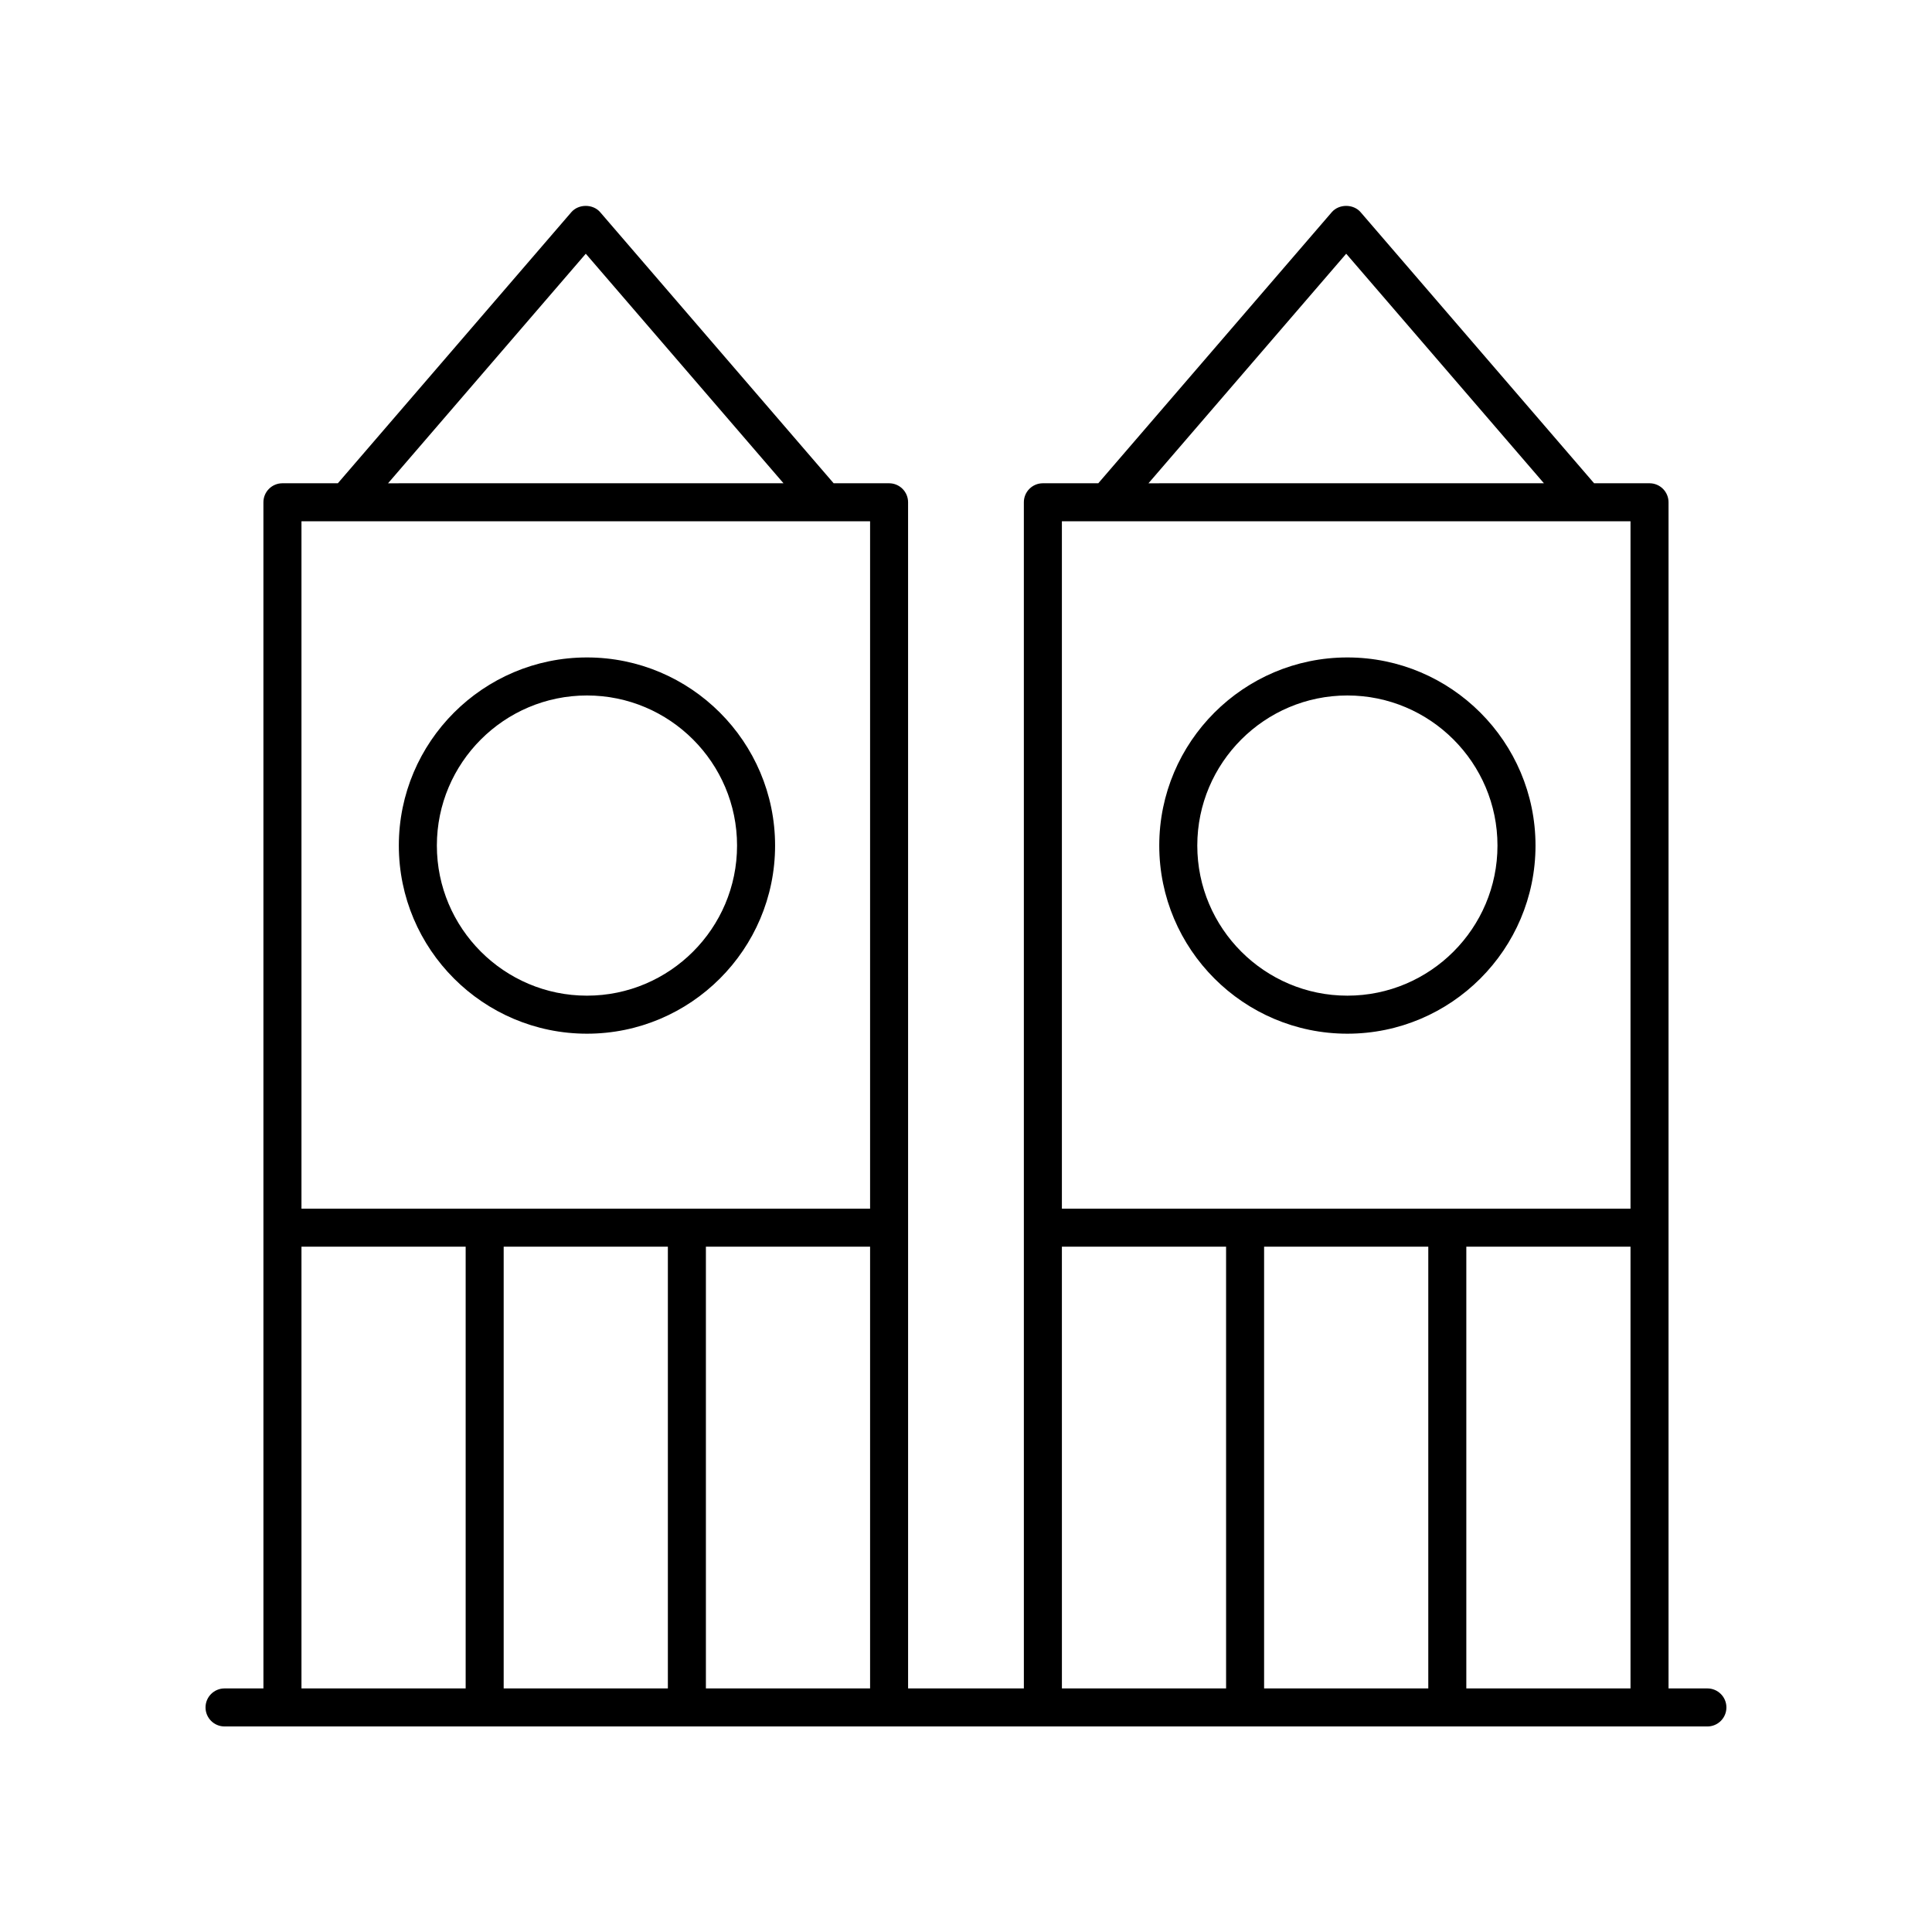
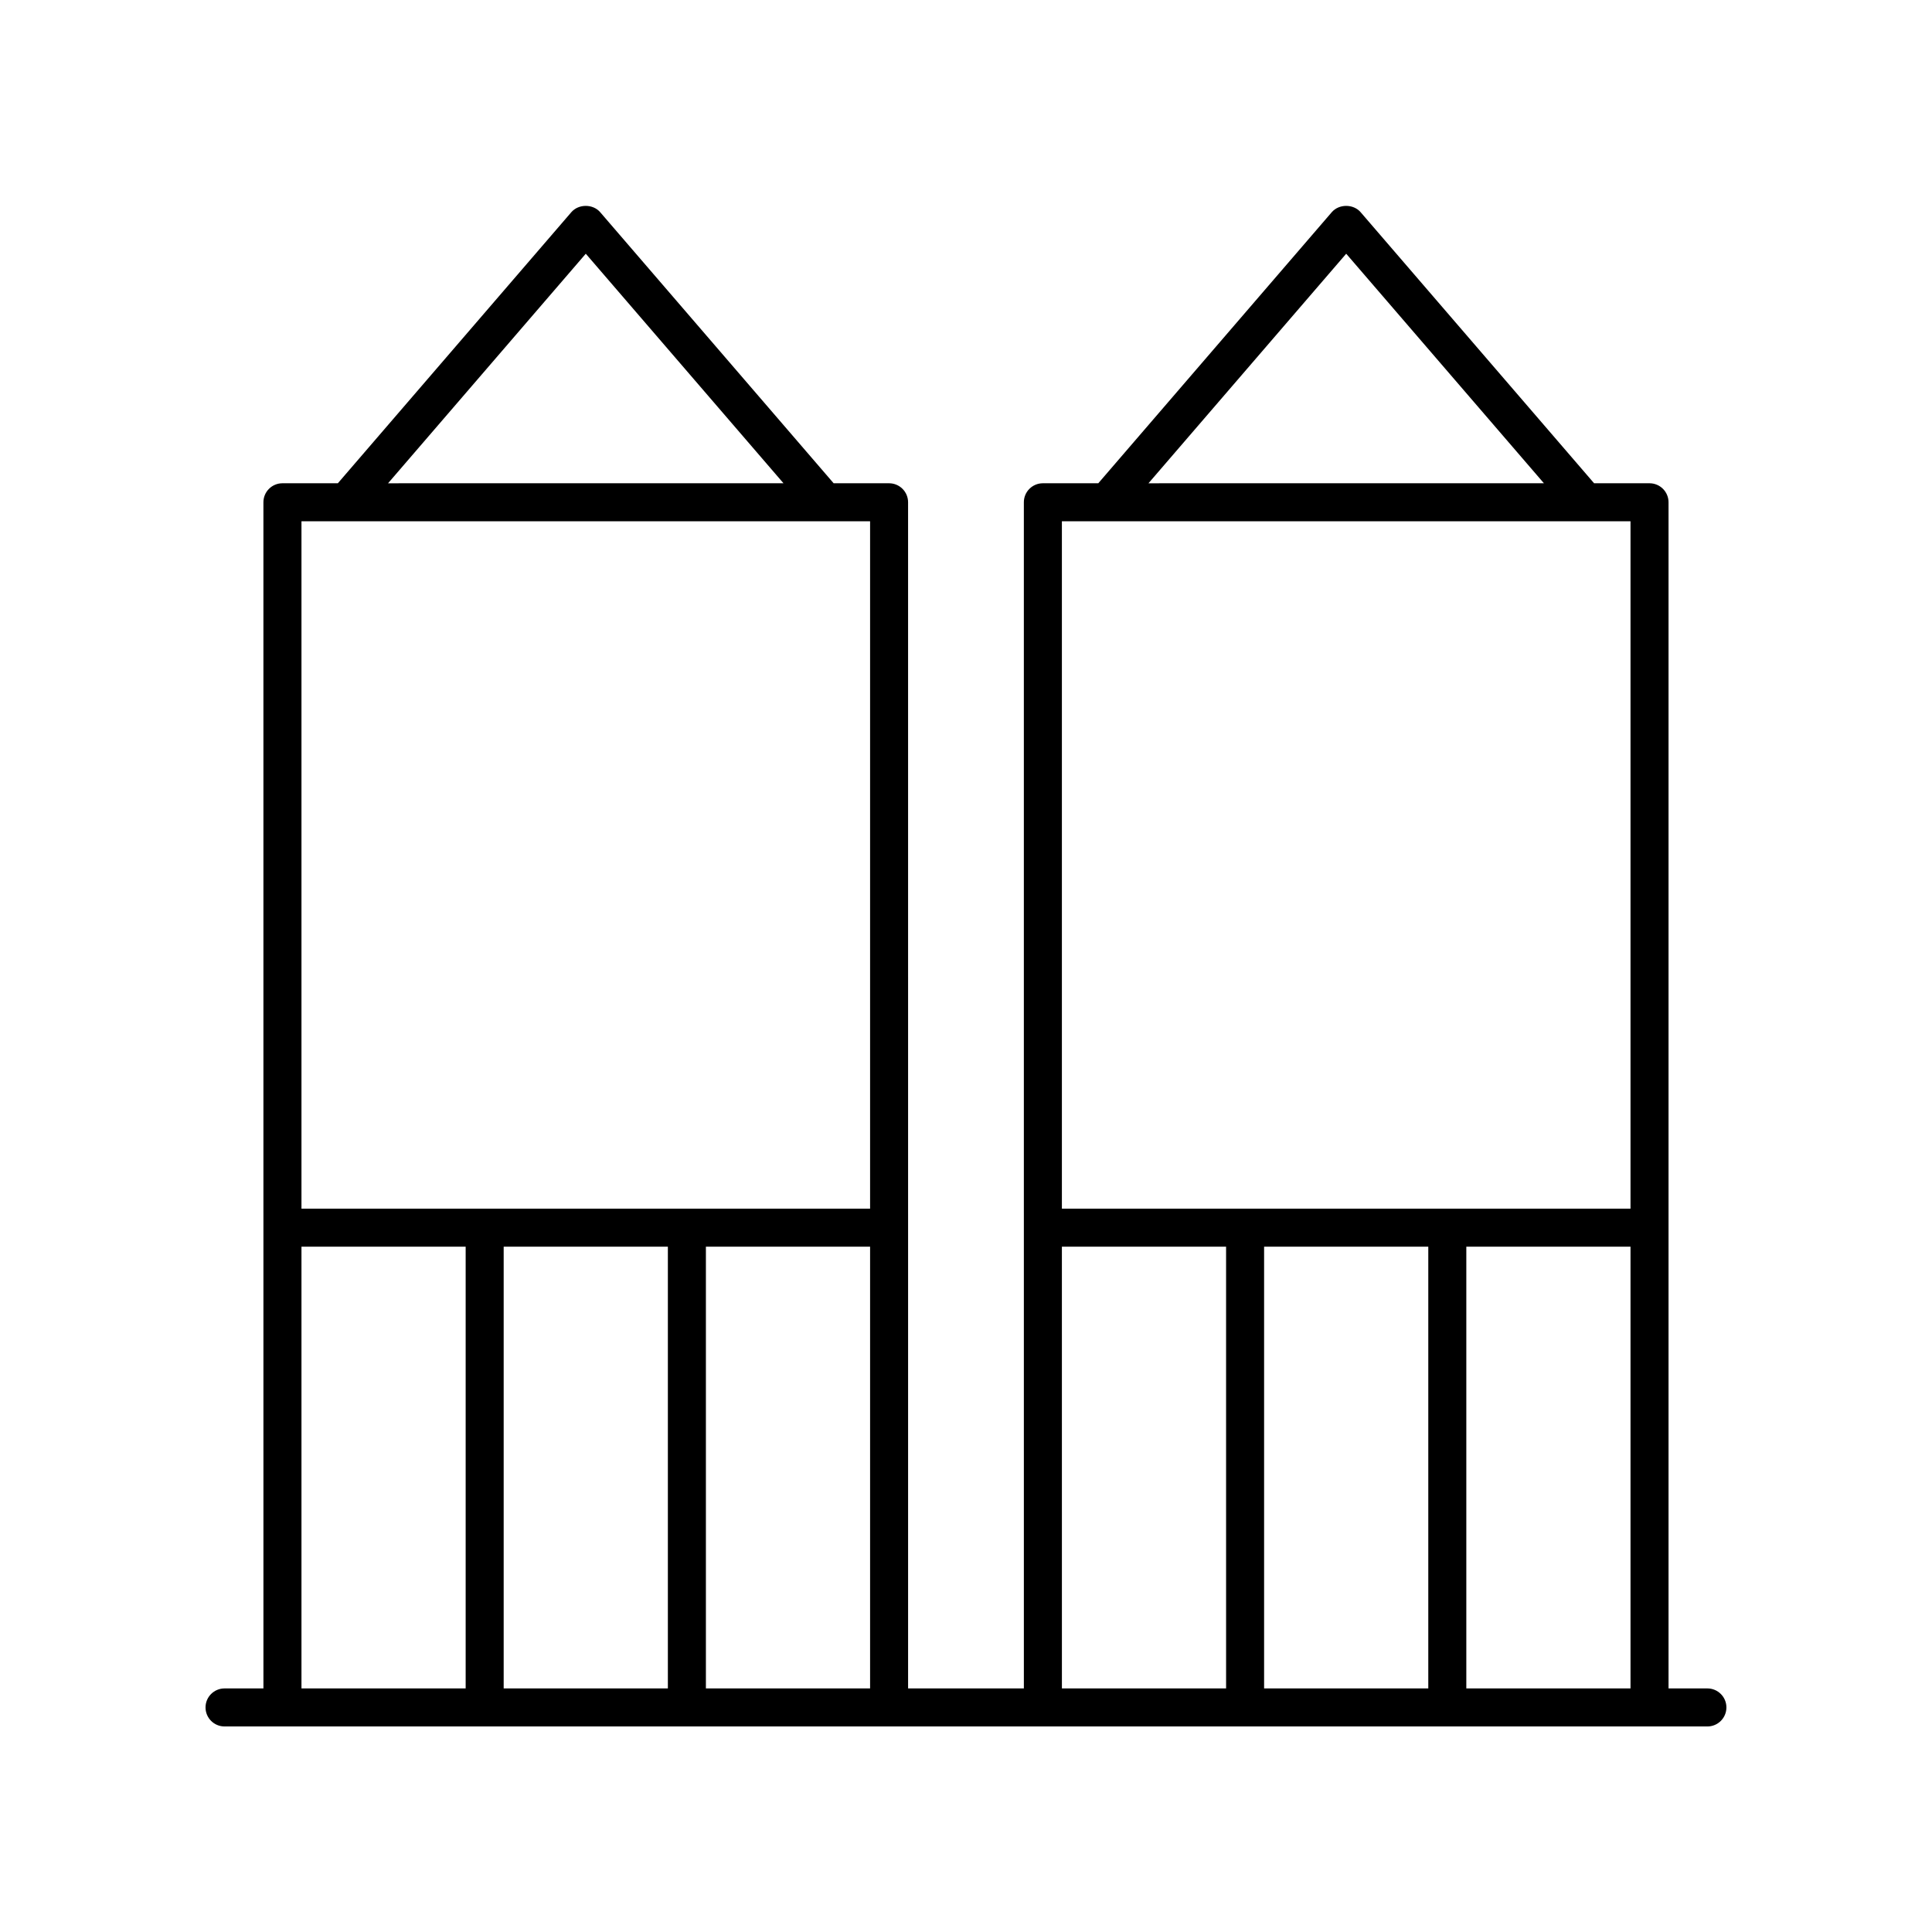
<svg xmlns="http://www.w3.org/2000/svg" fill="#000000" width="800px" height="800px" version="1.1" viewBox="144 144 512 512">
  <g>
    <path d="m596.48 591.45h-10.301v-314.34c0-2.781-2.254-5.039-5.039-5.039h-14.703c-0.016-0.02-0.02-0.047-0.039-0.066l-61.824-71.777c-1.914-2.219-5.723-2.219-7.637 0l-61.824 71.777c-0.016 0.02-0.02 0.047-0.039 0.066h-14.703c-2.781 0-5.039 2.254-5.039 5.039l0.004 314.34h-30.68l-0.004-314.34c0-2.781-2.254-5.039-5.039-5.039h-14.703c-0.016-0.02-0.02-0.047-0.039-0.066l-61.82-71.777c-1.914-2.219-5.723-2.219-7.637 0l-61.824 71.777c-0.016 0.02-0.02 0.047-0.039 0.066h-14.703c-2.781 0-5.039 2.254-5.039 5.039l0.004 314.34h-10.305c-2.781 0-5.039 2.254-5.039 5.039 0 2.781 2.254 5.039 5.039 5.039h392.97c2.781 0 5.039-2.254 5.039-5.039 0-2.781-2.258-5.039-5.039-5.039zm-73.969-117.06v117.06h-43.512v-117.06zm10.078 0h43.512v117.06h-43.512zm-31.832-263.15 52.398 60.832-104.8 0.004zm75.344 70.91v182.16l-150.69 0.004v-182.17zm-150.69 192.24h43.512l0.004 117.06h-43.512zm-104.42 0v117.06h-43.512v-117.06zm10.078 0h43.512v117.06h-43.512zm-31.832-263.15 52.398 60.832-104.8 0.004zm75.344 70.91v182.16l-150.69 0.004v-182.17zm-150.69 192.24h43.512v117.06h-43.512z" />
-     <path d="m299.55 417.94c27.492 0 49.855-22.363 49.855-49.855 0-27.492-22.363-49.855-49.855-49.855-27.492 0-49.855 22.363-49.855 49.855 0 27.492 22.367 49.855 49.855 49.855zm0-89.633c21.934 0 39.777 17.844 39.777 39.777 0 21.934-17.844 39.777-39.777 39.777-21.934 0-39.777-17.844-39.777-39.777 0-21.934 17.844-39.777 39.777-39.777z" />
-     <path d="m501.07 417.94c27.492 0 49.855-22.363 49.855-49.855 0-27.492-22.363-49.855-49.855-49.855-27.492 0-49.855 22.363-49.855 49.855 0.004 27.492 22.367 49.855 49.855 49.855zm0-89.633c21.934 0 39.777 17.844 39.777 39.777 0 21.934-17.844 39.777-39.777 39.777-21.934 0-39.777-17.844-39.777-39.777 0-21.934 17.844-39.777 39.777-39.777z" />
  </g>
</svg>